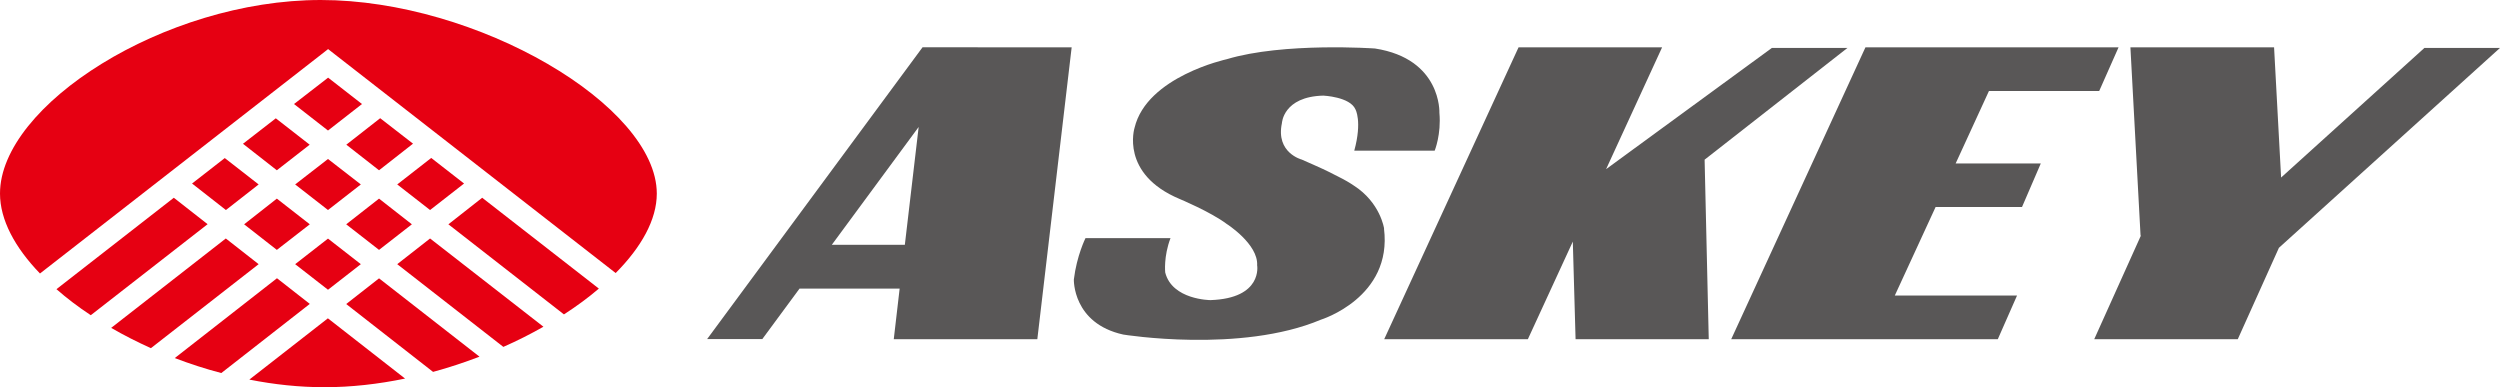
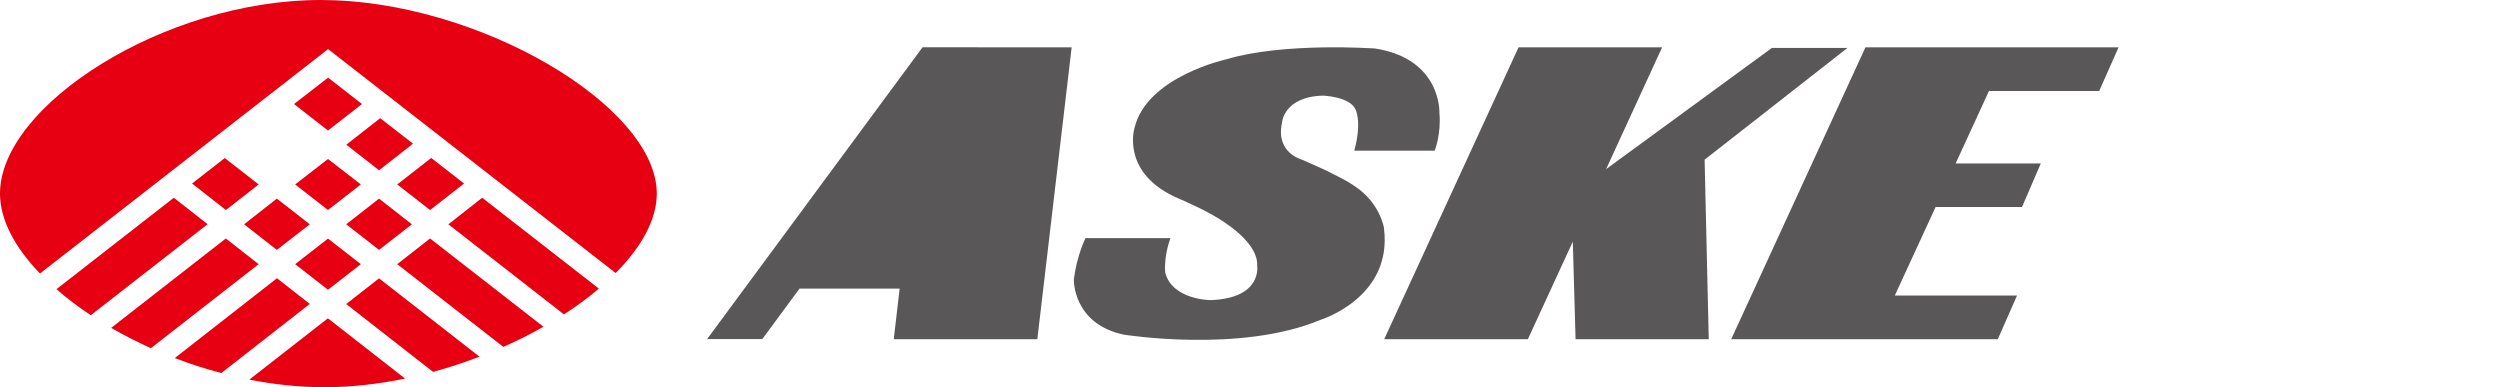
<svg xmlns="http://www.w3.org/2000/svg" xmlns:ns1="http://sodipodi.sourceforge.net/DTD/sodipodi-0.dtd" xmlns:ns2="http://www.inkscape.org/namespaces/inkscape" id="_圖層_2" data-name="圖層 2" viewBox="0 0 217 33.61" version="1.1" ns1:docname="askey.svg" width="217" height="33.61">
  <ns1:namedview id="namedview18" pagecolor="#ffffff" bordercolor="#000000" borderopacity="0.25" ns2:showpageshadow="2" ns2:pageopacity="0.0" ns2:pagecheckerboard="0" ns2:deskcolor="#d1d1d1" />
  <defs id="defs1">
    <style id="style1">
      .cls-1 {
        fill: #e60012;
      }

      .cls-2 {
        fill: #595757;
      }
    </style>
  </defs>
  <g id="_圖層_1-2" data-name="圖層 1">
    <g id="g18">
      <g id="g4">
        <polygon class="cls-2" points="150.27,29.44 156.86,29.44 162.73,29.44 173.41,29.44 175.08,25.65 164.47,25.65 168.01,17.97 175.51,17.97 177.14,14.19 169.75,14.19 172.64,7.9 182.21,7.9 183.89,4.11 174.38,4.11 166.04,4.11 161.92,4.11 " id="polygon1" />
        <polygon class="cls-2" points="132.62,29.44 136.52,20.97 136.76,29.44 148.32,29.44 147.96,13.86 160.36,4.16 153.8,4.16 139.41,14.68 144.27,4.11 131.81,4.11 120.15,29.44 " id="polygon2" />
-         <polygon class="cls-2" points="185.83,20.45 181.78,29.44 194.24,29.44 197.81,21.51 217,4.16 210.44,4.16 198,15.41 197.39,4.11 184.92,4.11 185.8,20.45 " id="polygon3" />
-         <path class="cls-2" d="m 84.86,4.1 h -4.78 l -18.7,25.33 h 4.79 l 3.23,-4.38 h 8.69 l -0.51,4.39 H 90.04 L 93.02,4.11 H 84.87 Z M 78.54,21.25 H 72.2 l 7.54,-10.23 z" id="path3" />
+         <path class="cls-2" d="m 84.86,4.1 h -4.78 l -18.7,25.33 h 4.79 l 3.23,-4.38 h 8.69 l -0.51,4.39 H 90.04 L 93.02,4.11 H 84.87 Z M 78.54,21.25 l 7.54,-10.23 z" id="path3" />
        <path class="cls-2" d="m 120.14,19.84 c 0,0 -0.32,-2.26 -2.64,-3.74 0,0 -0.4,-0.28 -0.97,-0.58 -0.42,-0.21 -0.9,-0.45 -1.18,-0.6 -0.39,-0.21 -2.36,-1.07 -2.36,-1.07 0,0 -2.27,-0.58 -1.72,-3.16 0,0 0.1,-2.3 3.59,-2.39 0,0 2.32,0.1 2.79,1.19 0,0 0.6,1.03 -0.1,3.59 h 6.98 c 0,0 0.58,-1.42 0.41,-3.29 0,0 0.2,-4.68 -5.59,-5.58 0,0 -7.93,-0.56 -12.87,0.93 0,0 -6.93,1.5 -8,5.95 0,0 -1.27,4.01 3.91,6.18 0,0 2.69,1.12 4.09,2.17 0,0 2.74,1.74 2.64,3.59 0,0 0.51,2.87 -4.06,3.02 0,0 -3.32,-0.02 -3.92,-2.4 0,0 -0.15,-1.39 0.46,-2.98 h -7.38 c 0,0 -0.76,1.52 -1.01,3.59 0,0 -0.12,3.81 4.29,4.78 0,0 10.17,1.65 17.15,-1.29 0,0 6.23,-1.92 5.48,-7.91 z" id="path4" />
      </g>
      <g id="g17">
        <path class="cls-1" d="m 30.05,26.39 7.54,5.89 c 1.37,-0.37 2.72,-0.82 4.03,-1.32 l -8.72,-6.8 z" id="path5" />
        <path class="cls-1" d="m 34.48,22.93 9.21,7.18 c 1.21,-0.53 2.37,-1.12 3.48,-1.75 L 37.33,20.7 Z" id="path6" />
        <path class="cls-1" d="m 21.65,32.95 c 2.16,0.43 4.35,0.66 6.52,0.66 2.31,0 4.67,-0.27 6.99,-0.75 l -6.7,-5.23 -6.82,5.32 z" id="path7" />
        <polygon class="cls-1" points="33,10.26 30.06,12.56 32.9,14.78 35.85,12.47 " id="polygon7" />
        <path class="cls-1" d="m 19.6,20.7 -9.95,7.76 c 1.09,0.63 2.25,1.22 3.45,1.76 l 9.35,-7.29 z" id="path8" />
        <polygon class="cls-1" points="31.32,16.01 28.47,13.8 25.62,16.01 28.47,18.23 " id="polygon8" />
        <path class="cls-1" d="m 24.03,24.16 -8.86,6.92 c 1.31,0.5 2.66,0.94 4.04,1.3 l 7.68,-6 -2.85,-2.23 z" id="path9" />
        <path class="cls-1" d="M 15.08,17.17 4.9,25.1 c 0.9,0.79 1.9,1.55 2.98,2.26 l 10.14,-7.9 -2.94,-2.3 z" id="path10" />
        <path class="cls-1" d="m 28.48,4.26 0.6,0.47 24.36,18.97 c 2.23,-2.25 3.57,-4.63 3.57,-6.9 C 57,9.16 41.42,0 27.84,0 14.26,0 0,9.16 0,16.8 c 0,2.28 1.29,4.68 3.47,6.94 L 27.88,4.73 Z" id="path11" />
        <polygon class="cls-1" points="35.75,19.47 32.9,17.24 30.05,19.47 32.9,21.69 " id="polygon11" />
        <polygon class="cls-1" points="31.32,22.93 28.47,20.71 25.62,22.93 28.47,25.15 " id="polygon12" />
        <polygon class="cls-1" points="25.52,9.03 28.47,11.33 31.42,9.03 28.48,6.74 " id="polygon13" />
        <path class="cls-1" d="m 41.86,17.16 -2.94,2.31 10.03,7.82 c 1.1,-0.71 2.12,-1.46 3.03,-2.24 L 41.86,17.17 Z" id="path13" />
        <polygon class="cls-1" points="37.33,18.23 40.28,15.93 37.43,13.71 34.48,16.01 " id="polygon14" />
-         <polygon class="cls-1" points="21.09,12.48 24.03,14.78 26.88,12.56 23.94,10.27 " id="polygon15" />
        <polygon class="cls-1" points="19.61,18.23 22.45,16.01 19.51,13.72 16.67,15.93 " id="polygon16" />
        <polygon class="cls-1" points="24.03,21.69 26.89,19.47 24.03,17.24 21.19,19.47 " id="polygon17" />
      </g>
    </g>
  </g>
</svg>